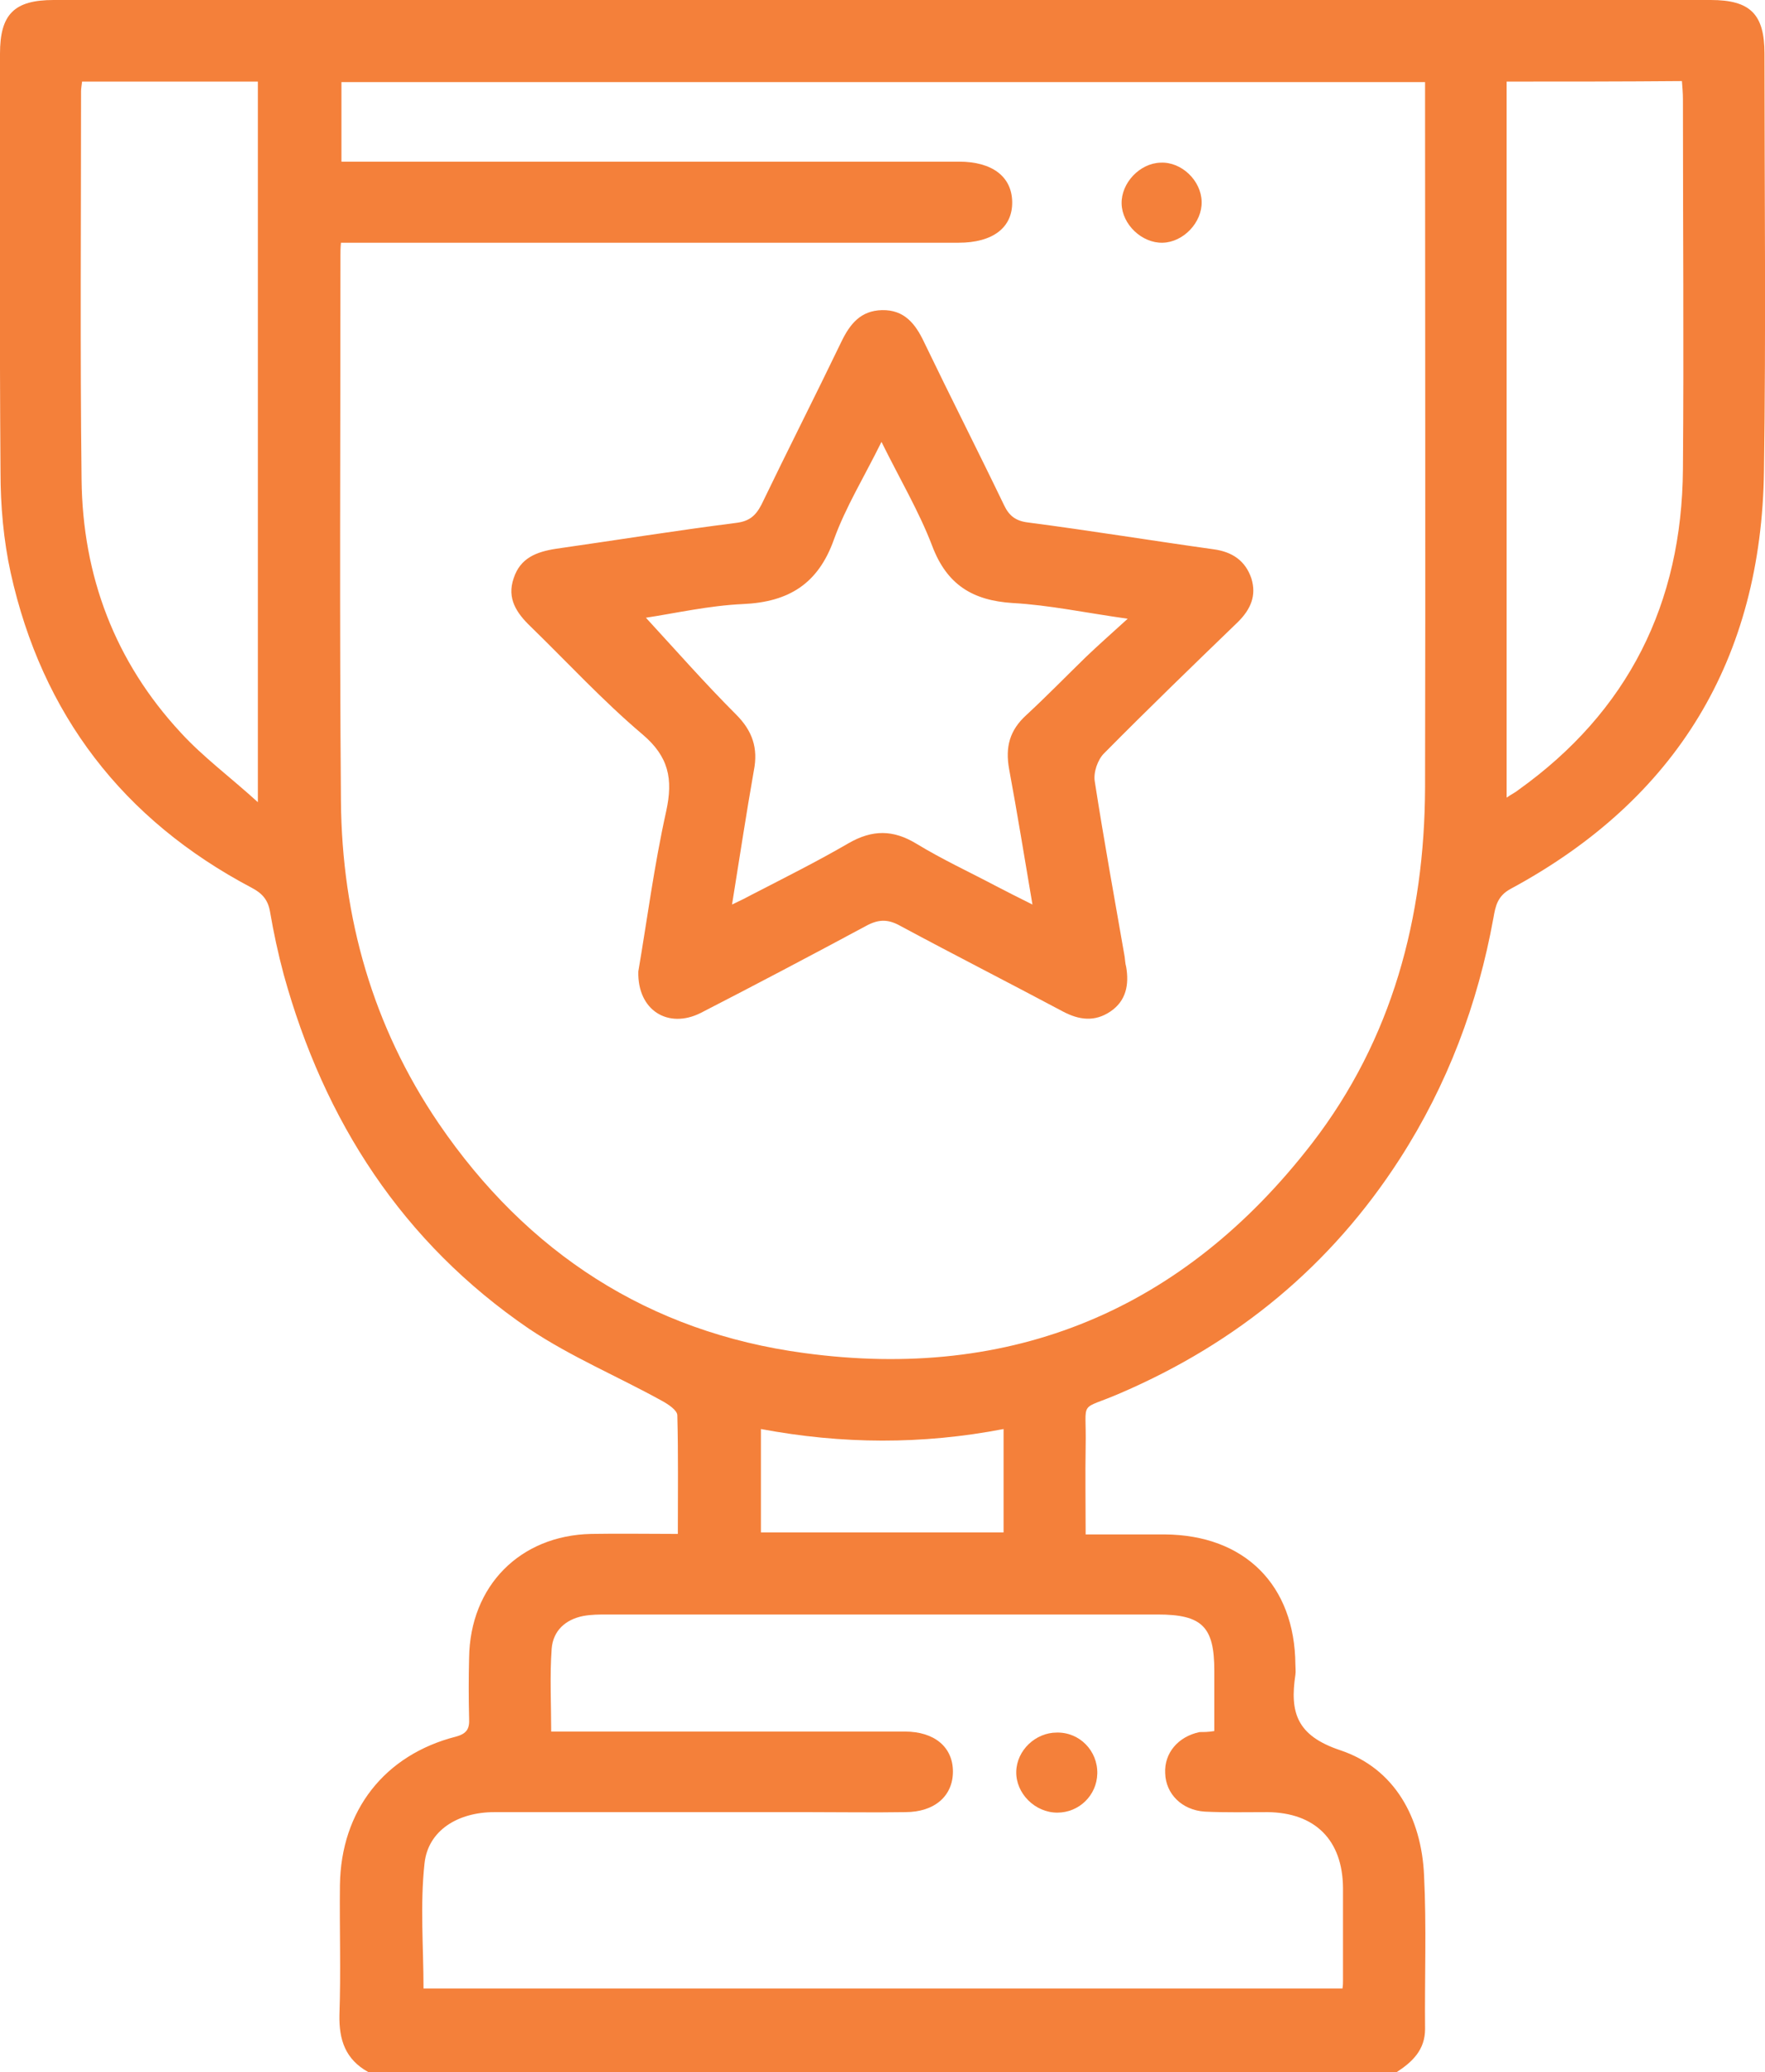
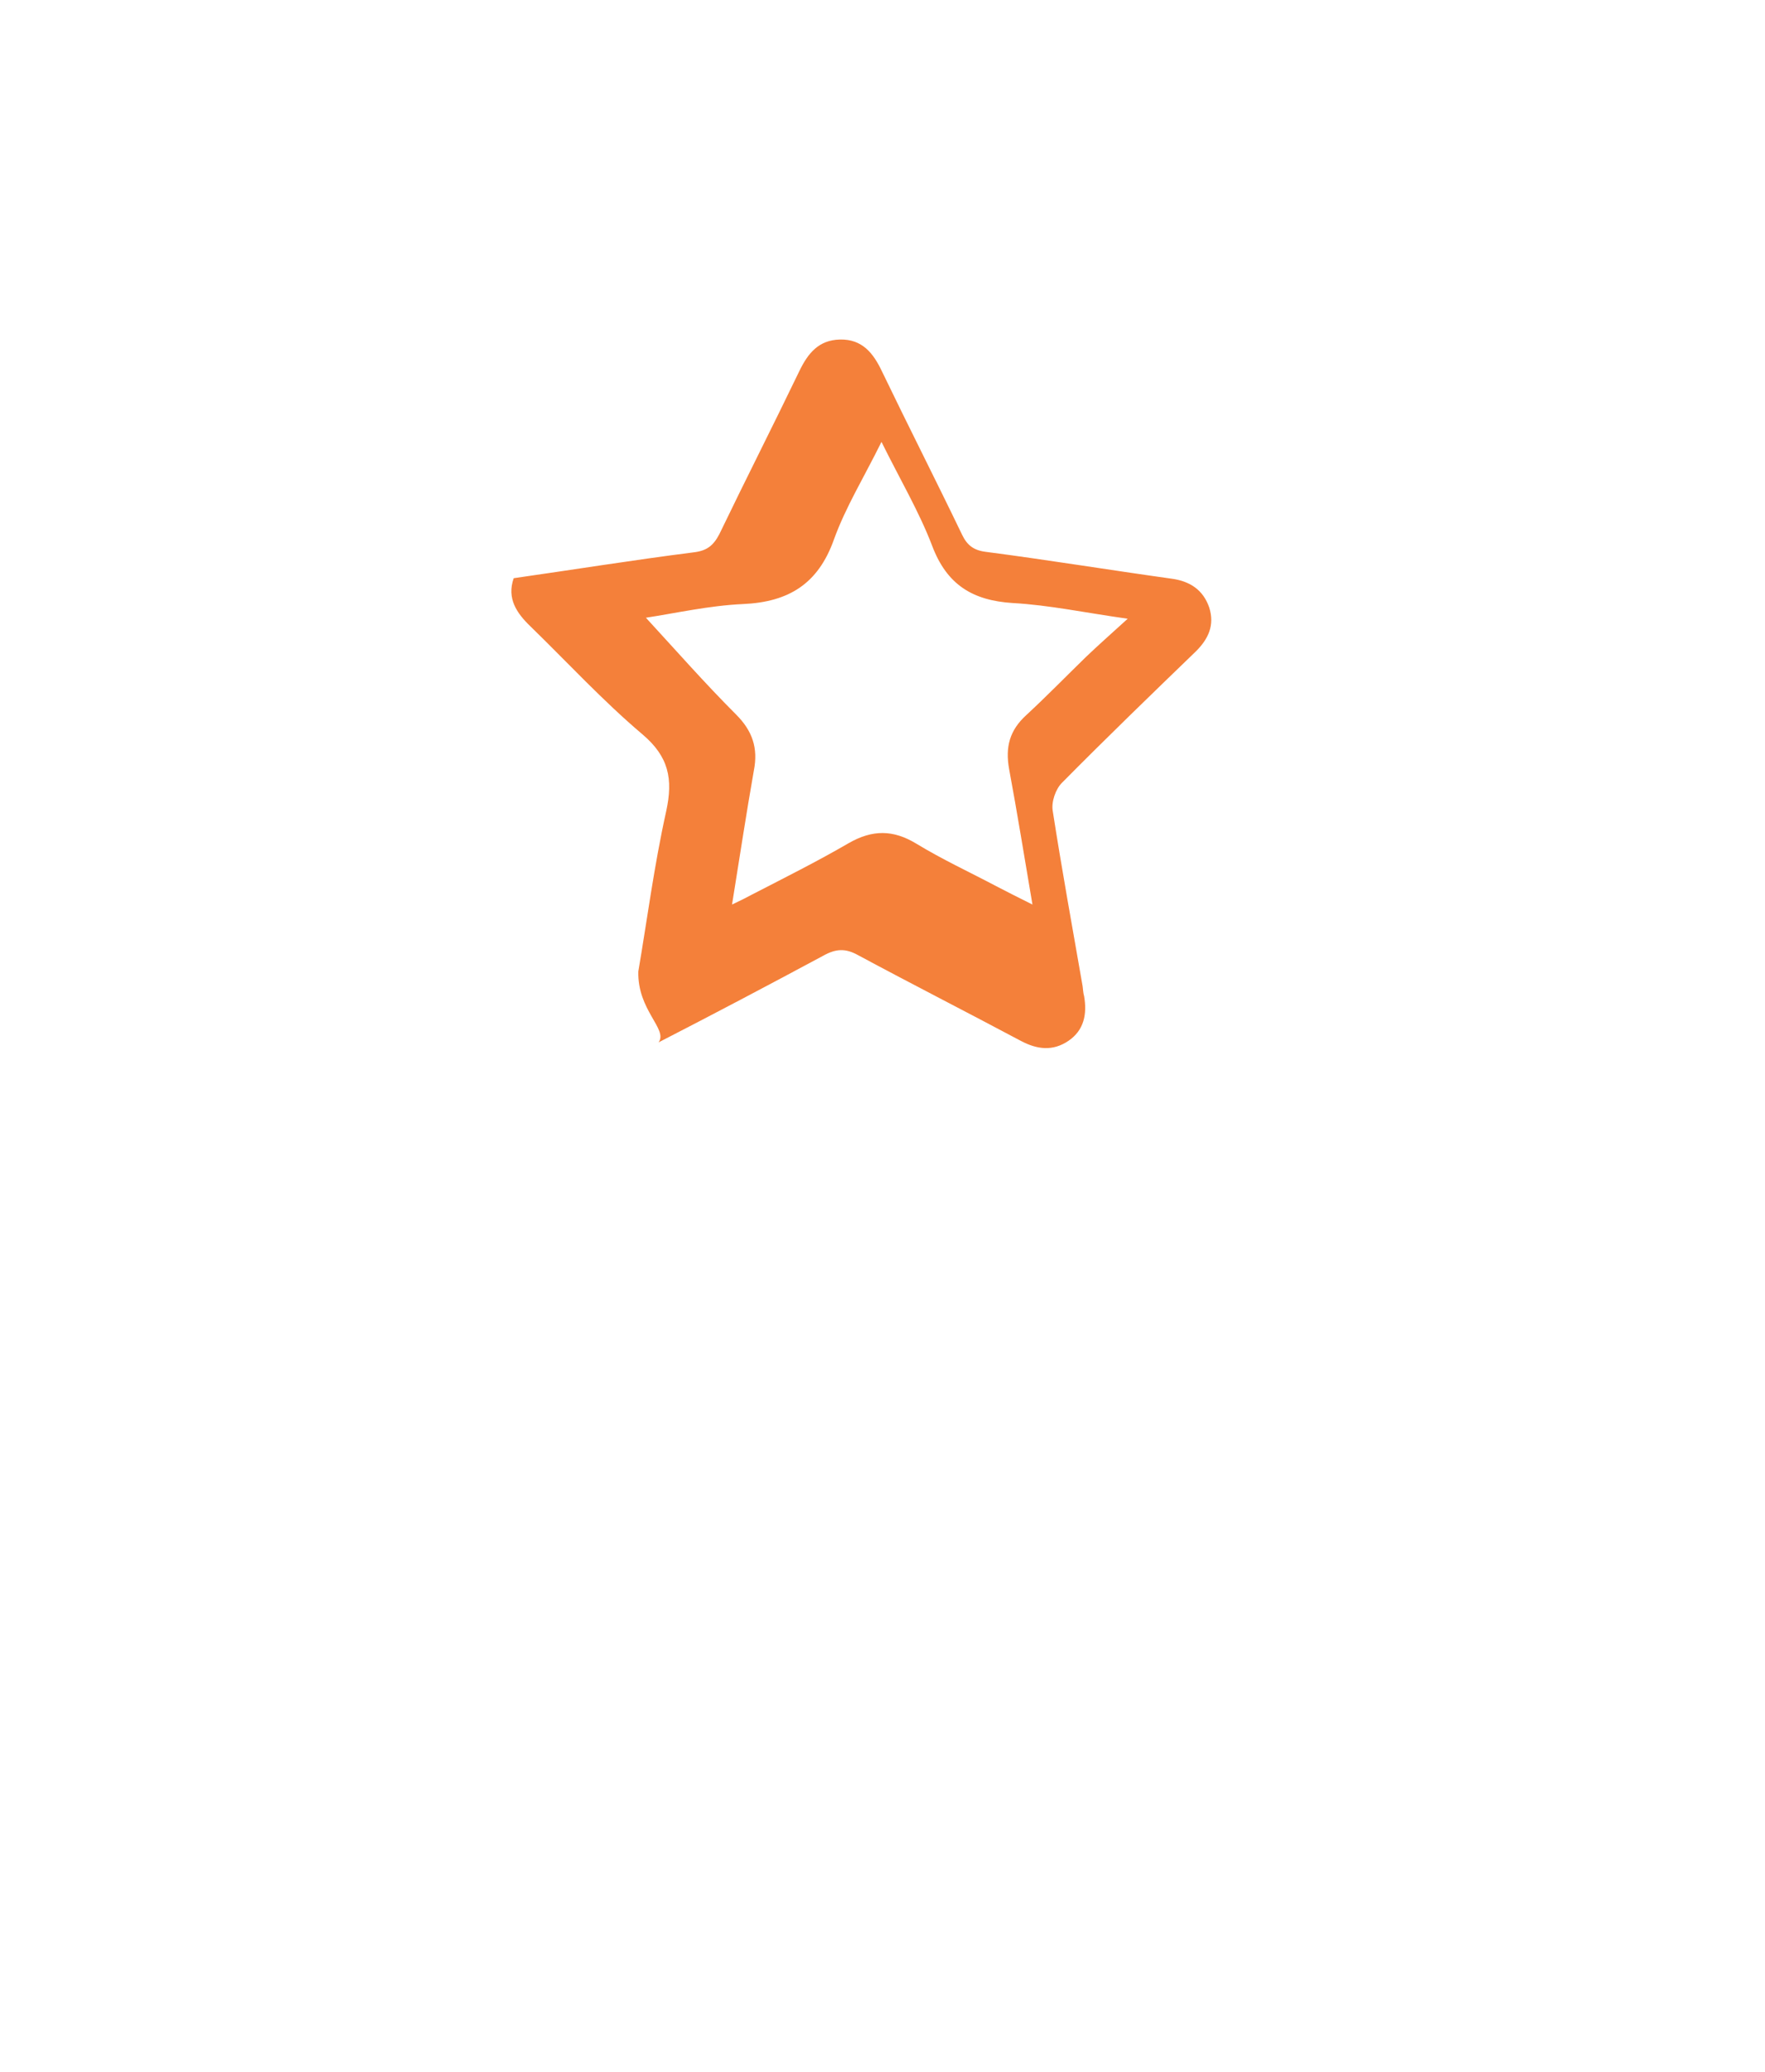
<svg xmlns="http://www.w3.org/2000/svg" fill="#f4803a" version="1.1" id="Layer_1" x="0px" y="0px" viewBox="0 0 348.4 408.9" style="enable-background:new 0 0 348.4 408.9;" xml:space="preserve">
-   <path d="M72.7,408.9c-4.5-2.5-5.8-6.3-5.7-11.3c0.3-8.5,0-17,0.1-25.6c0.2-14.7,8.8-25.7,22.9-29.3c2.2-0.6,2.7-1.6,2.6-3.6  c-0.1-4-0.1-8,0-12c0.2-14.1,10-24.1,24.1-24.4c5.6-0.1,11.1,0,17.1,0c0-8.1,0.1-15.7-0.1-23.4c0-1-1.8-2.2-3.1-2.9  c-8.7-4.8-18-8.7-26.2-14.2C79.5,245.2,64,221.3,56,192.3c-1.1-4.1-2-8.3-2.7-12.4c-0.4-2.3-1.5-3.6-3.6-4.7  C24.3,161.8,8.3,141,2.1,113c-1.4-6.4-2-13.2-2-19.8C-0.1,65.7,0,38.1,0,10.6C0,2.8,2.8,0,10.6,0c109,0,218,0,327.1,0  c7.8,0,10.6,2.8,10.6,10.6c0,27.4,0.3,54.8-0.1,82.3c-0.5,37.1-17.2,64.8-50,82.5c-2.6,1.4-3,3.4-3.4,5.7  c-3.1,17.1-9.1,33-18.5,47.6c-13.6,21.1-32.1,36.3-55.1,46.2c-8.5,3.7-6.7,0.9-6.9,10.5c-0.1,5.7,0,11.4,0,17.4c5.5,0,10.5,0,15.6,0  c15.8,0.1,25.7,10,25.8,25.7c0,0.7,0.1,1.3,0,2c-1.1,7.4,0.2,12,8.9,14.9c10.7,3.6,16,13.3,16.5,24.7c0.5,10.1,0.1,20.2,0.2,30.3  c0,4.1-2.5,6.5-5.6,8.5C208,408.9,140.3,408.9,72.7,408.9z M67.3,47.9c-0.1,1.1-0.1,1.8-0.1,2.4c0,35.9-0.2,71.9,0.1,107.8  c0.2,23,6.3,44.5,19.3,63.6c17.4,25.5,41.5,41.2,72.1,45.3c41.1,5.6,74.9-8.5,100.3-41.4c15.8-20.5,22.2-44.5,22.3-70.2  c0.1-45,0-90,0-134.9c0-1.4,0-2.8,0-4.3c-71.6,0-142.7,0-213.9,0c0,5.3,0,10.3,0,15.7c1.9,0,3.6,0,5.3,0c38.9,0,77.7,0,116.6,0  c6.5,0,10.4,2.9,10.5,7.9c0.1,5.1-3.8,8.1-10.6,8.1c-0.8,0-1.6,0-2.4,0c-38.1,0-76.1,0-114.2,0C70.9,47.9,69.3,47.9,67.3,47.9z   M239.7,341.6c0-4.2,0-8,0-11.9c0-8.7-2.4-11.1-11.2-11.1c-36.2,0-72.4,0-108.6,0c-1.6,0-3.2,0-4.8,0.3c-3.5,0.7-5.9,2.9-6.2,6.4  c-0.4,5.4-0.1,10.8-0.1,16.4c1.8,0,3.2,0,4.7,0c21.7,0,43.4,0,65.1,0c5.9,0,9.5,3.1,9.5,7.9c0,4.8-3.6,8-9.4,8  c-6.3,0.1-12.5,0-18.8,0c-20.8,0-41.5,0-62.3,0c-7.2,0-13.1,3.6-13.8,10.1c-0.9,8.2-0.2,16.6-0.2,24.7c60.5,0,121,0,181.4,0  c0.1-0.7,0.1-1.1,0.1-1.5c0-6.1,0-12.2,0-18.4c-0.1-9.4-5.5-14.8-14.9-14.9c-4.1,0-8.3,0.1-12.4-0.1c-4.5-0.3-7.7-3.5-7.8-7.6  c-0.2-3.9,2.5-7.2,6.8-8.1C237.7,341.8,238.5,341.8,239.7,341.6z M16.2,16.1C16.1,17,16,17.5,16,18c0,25.5-0.2,51.1,0.1,76.6  c0.2,19.1,6.6,36,19.6,50c4.4,4.8,9.7,8.7,15.2,13.7c0-48.3,0-95.2,0-142.2C39.3,16.1,27.9,16.1,16.2,16.1z M297.4,16.1  c0,47.2,0,94.1,0,141.3c1-0.7,1.7-1,2.3-1.5c21.7-15.5,32.3-36.8,32.5-63.3c0.2-24.3,0-48.7,0-73c0-1.2-0.1-2.3-0.2-3.6  C320.4,16.1,309,16.1,297.4,16.1z M150.2,302.4c16.1,0,32,0,47.9,0c0-6.9,0-13.5,0-20.4c-16.1,3.1-31.9,3-47.9,0  C150.2,289.1,150.2,295.7,150.2,302.4z" />
-   <path d="M126,191.7c1.7-9.9,3.1-20.8,5.5-31.6c1.4-6.4,0.5-10.8-4.7-15.2c-7.8-6.6-14.8-14.2-22.1-21.3c-2.7-2.6-4.7-5.5-3.3-9.5  c1.3-4,4.5-5.2,8.3-5.8c11.9-1.7,23.7-3.6,35.5-5.1c2.6-0.3,3.9-1.3,5.1-3.6c5.2-10.8,10.6-21.4,15.8-32.2c1.7-3.5,3.8-6.1,8-6.2  c4.4-0.1,6.6,2.7,8.3,6.3c5.2,10.8,10.6,21.4,15.8,32.2c1,2.1,2.3,3.1,4.7,3.4c12.3,1.6,24.5,3.6,36.7,5.3c3.6,0.5,6.2,2.2,7.4,5.7  c1.1,3.5-0.2,6.2-2.6,8.6c-8.9,8.6-17.8,17.2-26.5,26c-1.2,1.2-2.1,3.7-1.8,5.5c1.8,11.6,3.9,23.1,5.9,34.6c0.1,0.7,0.1,1.3,0.3,2  c0.6,3.5,0,6.7-3.1,8.8c-3.1,2.1-6.2,1.7-9.4,0c-10.7-5.7-21.5-11.2-32.1-16.9c-2.5-1.4-4.4-1.3-6.9,0.1  c-10.8,5.8-21.6,11.5-32.5,17.1C131.9,203.1,125.8,199.4,126,191.7z M144.5,178.5c1.7-0.8,2.9-1.4,4-2c6.4-3.3,12.8-6.5,19-10.1  c4.7-2.7,8.8-2.7,13.4,0.1c5.1,3.1,10.5,5.6,15.8,8.4c2.1,1.1,4.3,2.2,7.1,3.6c-1.6-9.4-3-18.1-4.6-26.7c-0.8-4.4,0.1-7.7,3.4-10.7  c4-3.7,7.8-7.6,11.7-11.4c2.4-2.3,5-4.6,8.3-7.6c-8.5-1.2-15.5-2.7-22.7-3.1c-7.9-0.5-13-3.6-15.9-11.3c-2.6-6.8-6.4-13.2-10-20.5  c-3.4,6.9-7.1,12.9-9.4,19.3c-3.1,8.7-8.9,12.3-17.9,12.7c-6.7,0.3-13.3,1.8-19.2,2.7c5.8,6.3,11.6,12.9,17.8,19.1  c3.2,3.2,4.4,6.6,3.5,11.1C147.3,160.6,146,169.2,144.5,178.5z" />
-   <path d="M237.2,39.8c0.1,4.1-3.6,8-7.7,8.1c-4.1,0.1-8-3.6-8.1-7.7c-0.1-4.1,3.6-8,7.7-8.1C233.2,31.9,237.1,35.6,237.2,39.8z" />
-   <path d="M216.6,350c-0.1,4.3-3.6,7.7-7.9,7.7c-4.4,0-8.2-3.8-8.1-8.1c0.1-4.2,3.8-7.7,8-7.7C213.1,341.8,216.7,345.5,216.6,350z" />
+   <path d="M126,191.7c1.7-9.9,3.1-20.8,5.5-31.6c1.4-6.4,0.5-10.8-4.7-15.2c-7.8-6.6-14.8-14.2-22.1-21.3c-2.7-2.6-4.7-5.5-3.3-9.5  c11.9-1.7,23.7-3.6,35.5-5.1c2.6-0.3,3.9-1.3,5.1-3.6c5.2-10.8,10.6-21.4,15.8-32.2c1.7-3.5,3.8-6.1,8-6.2  c4.4-0.1,6.6,2.7,8.3,6.3c5.2,10.8,10.6,21.4,15.8,32.2c1,2.1,2.3,3.1,4.7,3.4c12.3,1.6,24.5,3.6,36.7,5.3c3.6,0.5,6.2,2.2,7.4,5.7  c1.1,3.5-0.2,6.2-2.6,8.6c-8.9,8.6-17.8,17.2-26.5,26c-1.2,1.2-2.1,3.7-1.8,5.5c1.8,11.6,3.9,23.1,5.9,34.6c0.1,0.7,0.1,1.3,0.3,2  c0.6,3.5,0,6.7-3.1,8.8c-3.1,2.1-6.2,1.7-9.4,0c-10.7-5.7-21.5-11.2-32.1-16.9c-2.5-1.4-4.4-1.3-6.9,0.1  c-10.8,5.8-21.6,11.5-32.5,17.1C131.9,203.1,125.8,199.4,126,191.7z M144.5,178.5c1.7-0.8,2.9-1.4,4-2c6.4-3.3,12.8-6.5,19-10.1  c4.7-2.7,8.8-2.7,13.4,0.1c5.1,3.1,10.5,5.6,15.8,8.4c2.1,1.1,4.3,2.2,7.1,3.6c-1.6-9.4-3-18.1-4.6-26.7c-0.8-4.4,0.1-7.7,3.4-10.7  c4-3.7,7.8-7.6,11.7-11.4c2.4-2.3,5-4.6,8.3-7.6c-8.5-1.2-15.5-2.7-22.7-3.1c-7.9-0.5-13-3.6-15.9-11.3c-2.6-6.8-6.4-13.2-10-20.5  c-3.4,6.9-7.1,12.9-9.4,19.3c-3.1,8.7-8.9,12.3-17.9,12.7c-6.7,0.3-13.3,1.8-19.2,2.7c5.8,6.3,11.6,12.9,17.8,19.1  c3.2,3.2,4.4,6.6,3.5,11.1C147.3,160.6,146,169.2,144.5,178.5z" />
</svg>